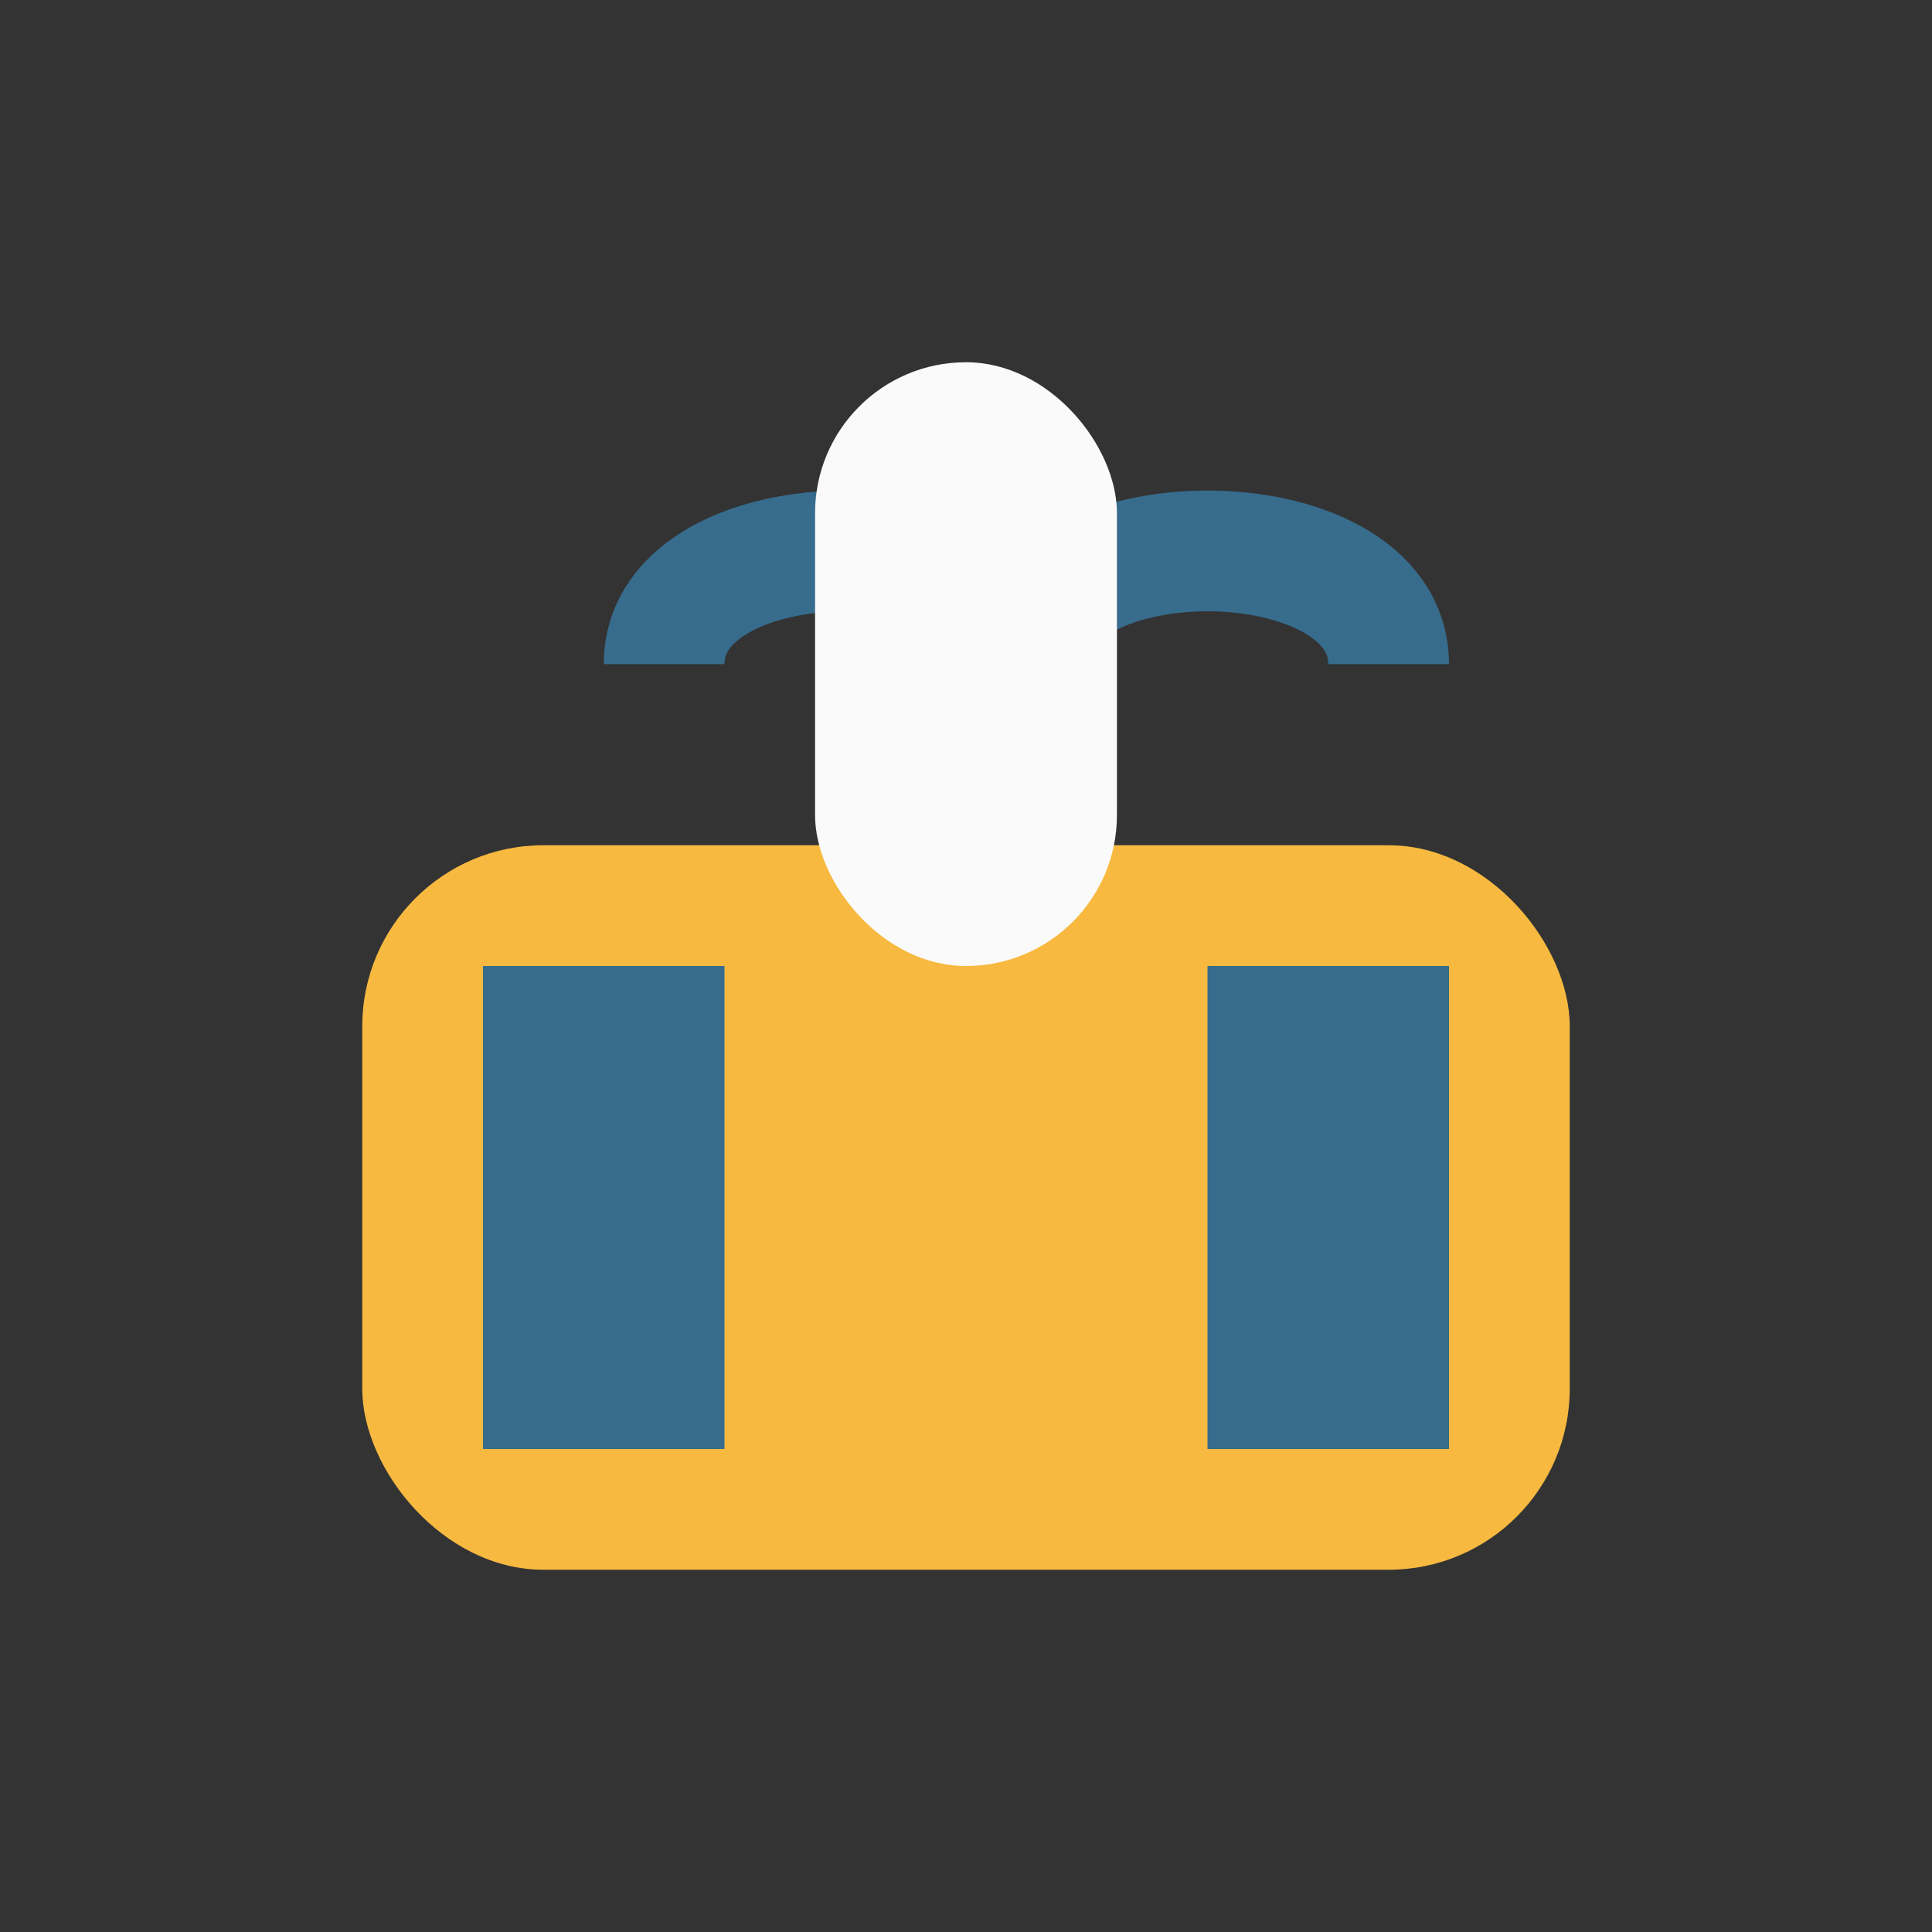
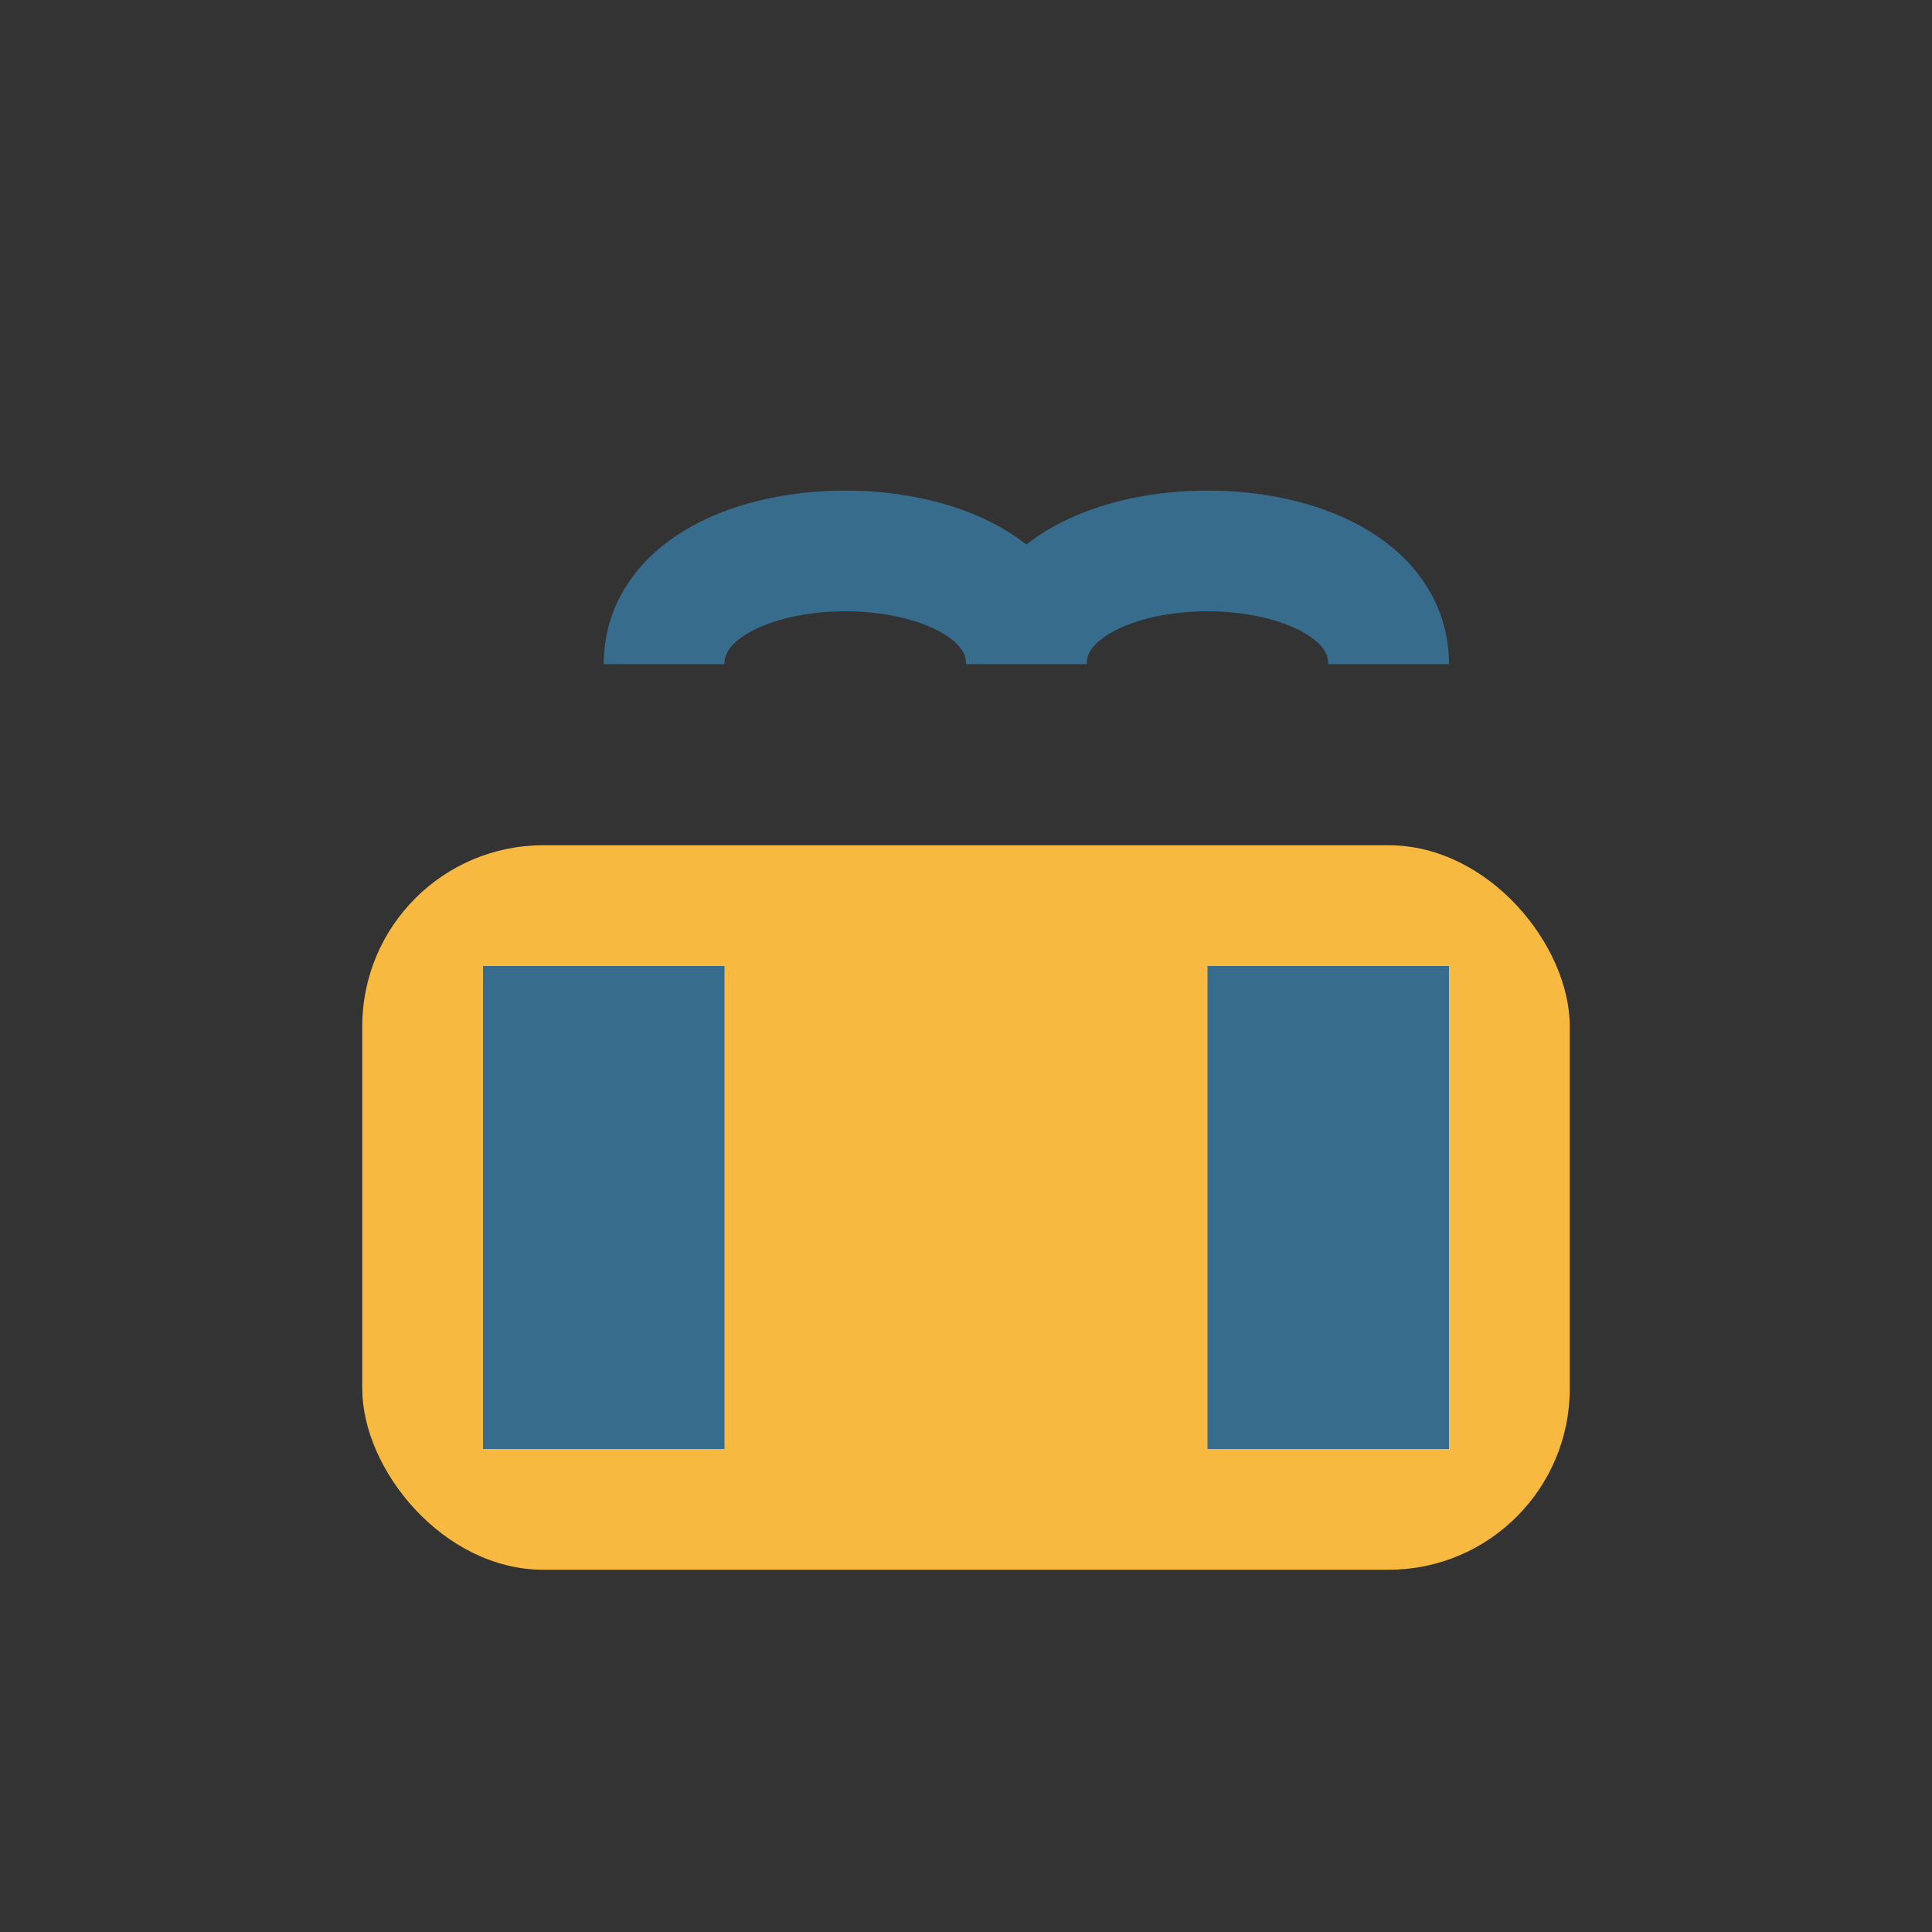
<svg xmlns="http://www.w3.org/2000/svg" width="32" height="32" viewBox="0 0 32 32">
  <rect x="0" y="0" width="32" height="32" fill="#333333" stroke="none" />
  <rect x="6" y="14" width="20" height="12" rx="3" fill="#f7b940" />
  <rect x="8" y="16" width="4" height="8" fill="#376c8d" />
  <rect x="20" y="16" width="4" height="8" fill="#376c8d" />
  <path d="M11 11c0-2.5 6-2.5 6 0 0-2.5 6-2.5 6 0" stroke="#376c8d" stroke-width="2" fill="none" />
-   <rect x="13.5" y="6" width="5" height="10" rx="2.5" fill="#fafafa" />
</svg>